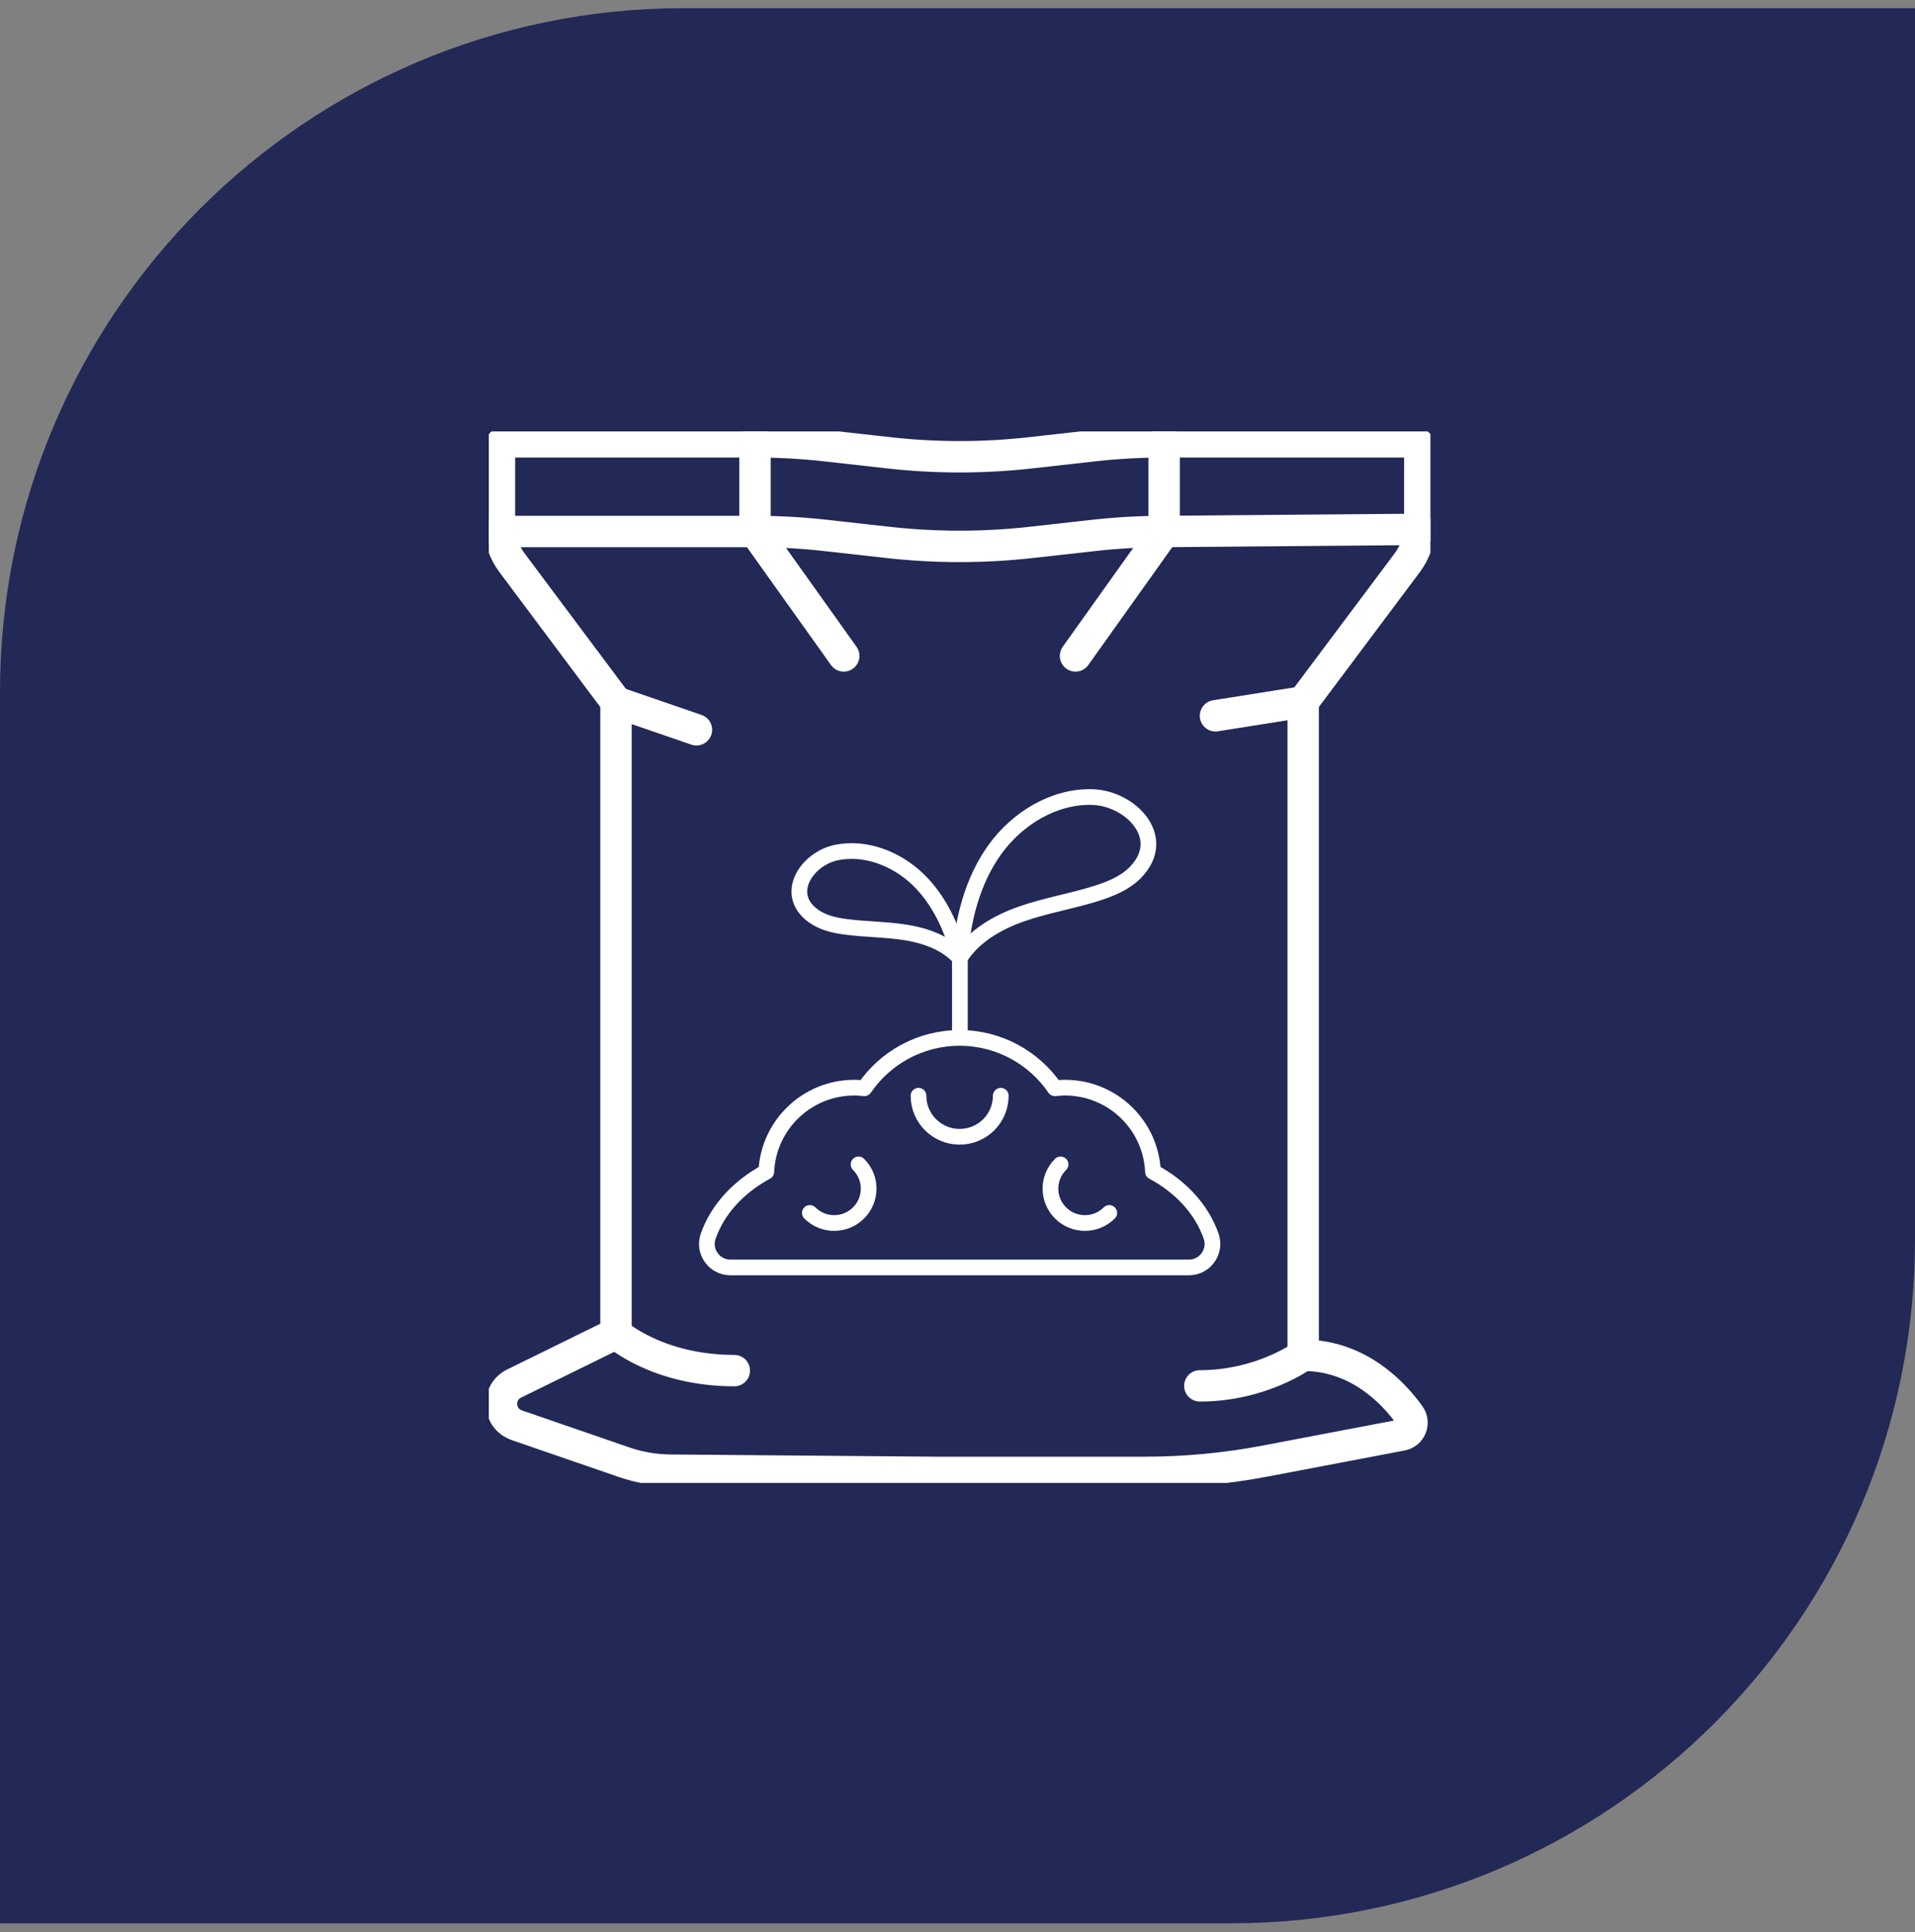
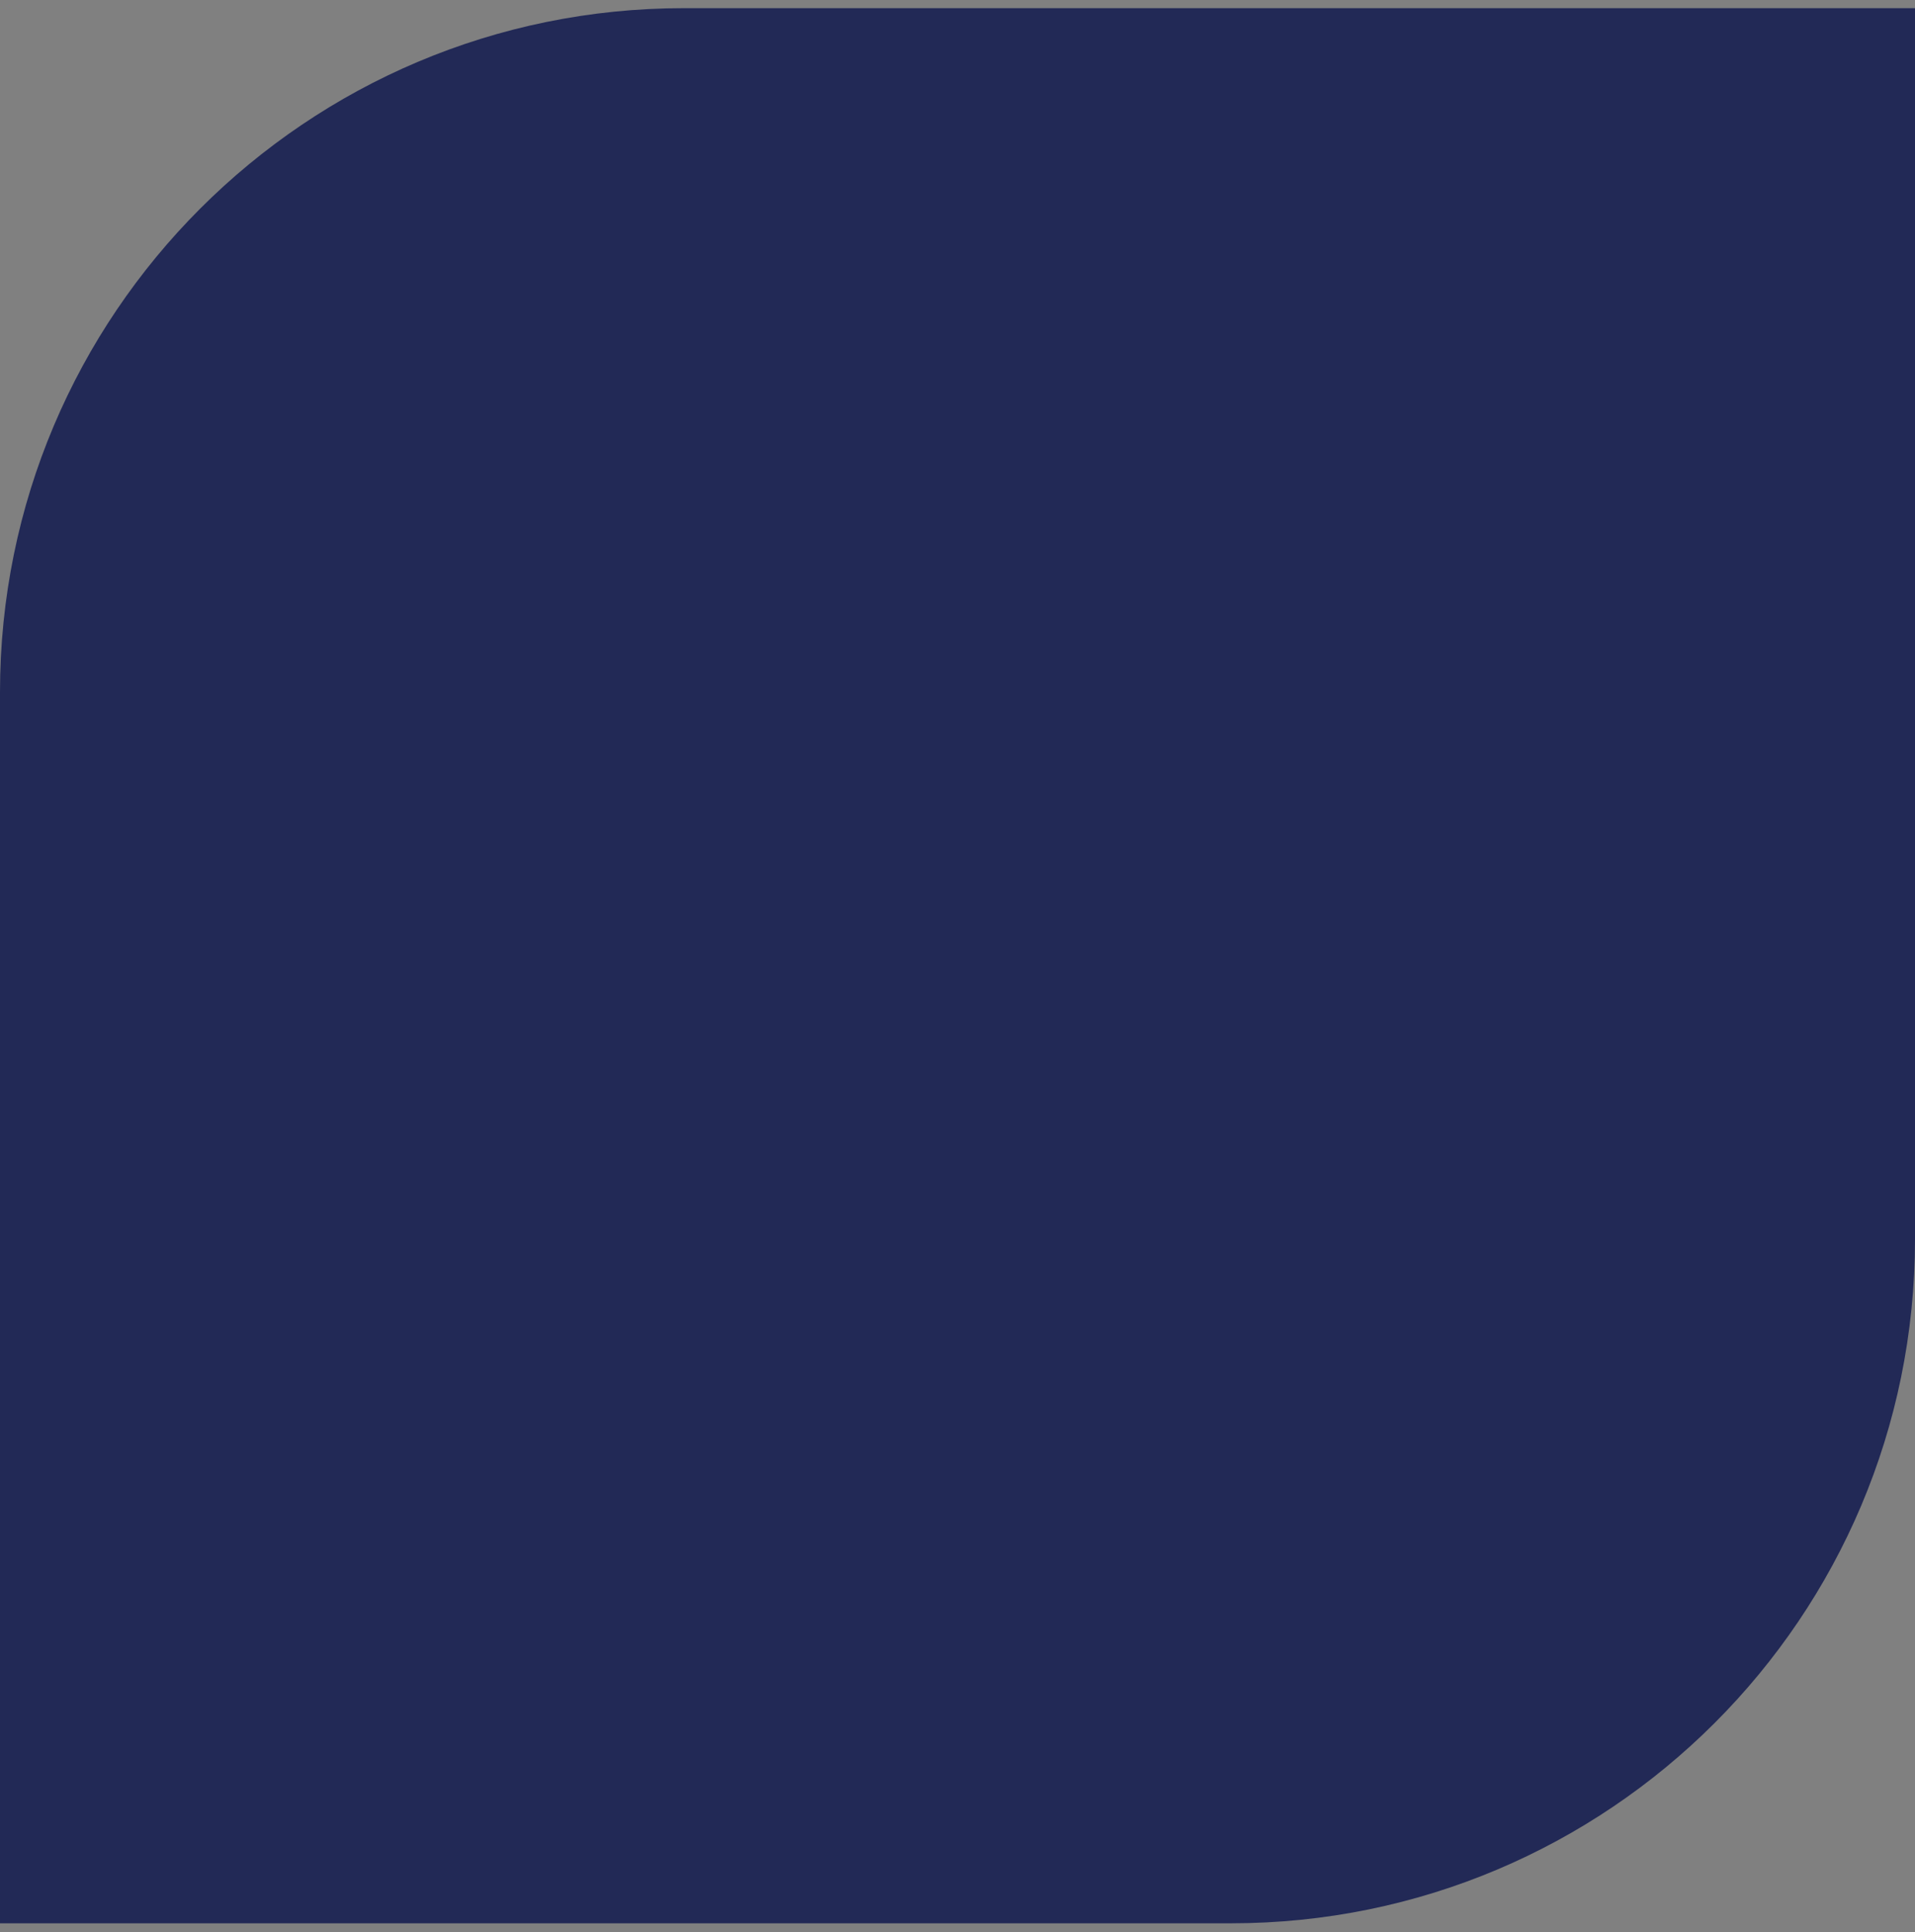
<svg xmlns="http://www.w3.org/2000/svg" width="112" height="113" viewBox="0 0 112 113" fill="none">
  <rect x="0" y="0" width="112" height="113" fill="#808080" stroke="none" />
  <path d="M0 40.477C0 18.385 17.909 0.477 40 0.477H112V72.477C112 94.568 94.091 112.477 72 112.477H0V40.477Z" fill="#222956" />
  <g clip-path="url(#clip0_263_81)">
    <path d="M83.038 30.958L68.085 31.083C66.686 31.083 65.288 31.162 63.903 31.319L60.308 31.721C57.529 32.031 54.718 32.031 51.939 31.721L48.344 31.319C46.955 31.162 45.556 31.083 44.162 31.083H29.228" stroke="white" stroke-width="1.836" stroke-linecap="round" stroke-linejoin="round" />
    <path d="M36.027 77.983V41.045L29.942 32.907C29.467 32.27 29.21 31.502 29.21 30.707V26.208C29.21 26.005 29.378 25.838 29.583 25.838H44.163C45.561 25.838 46.956 25.917 48.345 26.074L51.94 26.476C54.718 26.791 57.53 26.791 60.309 26.476L63.904 26.074C65.293 25.917 66.692 25.838 68.086 25.838H82.665C82.871 25.838 83.038 26.005 83.038 26.208V30.707C83.038 31.497 82.782 32.27 82.306 32.907L76.217 41.04V79.259C79.439 79.259 81.5 81.455 82.442 82.768C82.759 83.207 82.516 83.822 81.98 83.924L73.993 85.445C71.681 85.884 69.331 86.106 66.976 86.106H54.63L39.193 85.977C38.283 85.967 37.383 85.815 36.521 85.519L30.227 83.35C29.108 82.962 29.01 81.432 30.073 80.909L36.031 77.983H36.027Z" stroke="white" stroke-width="1.836" stroke-linecap="round" stroke-linejoin="round" />
    <path d="M76.217 79.257C76.217 79.257 73.797 81.047 70.174 81.047" stroke="white" stroke-width="1.836" stroke-linecap="round" stroke-linejoin="round" />
    <path d="M76.218 41.047L71.089 41.86" stroke="white" stroke-width="1.836" stroke-linecap="round" stroke-linejoin="round" />
    <path d="M35.99 41.047L40.731 42.679" stroke="white" stroke-width="1.836" stroke-linecap="round" stroke-linejoin="round" />
    <path d="M62.902 38.359L68.087 31.082V25.838" stroke="white" stroke-width="1.836" stroke-linecap="round" stroke-linejoin="round" />
-     <path d="M49.348 38.359L44.158 31.082V25.838" stroke="white" stroke-width="1.836" stroke-linecap="round" stroke-linejoin="round" />
-     <path d="M36.027 77.982C36.027 77.982 38.433 80.155 42.946 80.155" stroke="white" stroke-width="1.836" stroke-linecap="round" stroke-linejoin="round" />
-     <path d="M67.431 68.527C67.315 65.79 65.058 63.607 62.284 63.607C62.084 63.607 61.888 63.621 61.697 63.644C60.484 61.869 58.442 60.699 56.125 60.699C53.808 60.699 51.761 61.869 50.553 63.644C50.357 63.621 50.162 63.607 49.966 63.607C47.192 63.607 44.935 65.794 44.818 68.527C43.191 69.405 41.965 70.732 41.419 72.295C41.107 73.187 41.769 74.121 42.72 74.121H69.534C70.481 74.121 71.143 73.187 70.835 72.295C70.29 70.732 69.068 69.401 67.436 68.527H67.431Z" stroke="white" stroke-width="0.918" stroke-linecap="round" stroke-linejoin="round" />
+     <path d="M49.348 38.359V25.838" stroke="white" stroke-width="1.836" stroke-linecap="round" stroke-linejoin="round" />
    <path d="M58.531 64.08C58.531 65.407 57.454 66.48 56.125 66.48C54.796 66.48 53.719 65.407 53.719 64.08" stroke="white" stroke-width="0.918" stroke-linecap="round" stroke-linejoin="round" />
    <path d="M64.876 70.934C64.088 71.72 62.815 71.72 62.027 70.934C61.239 70.148 61.239 68.877 62.027 68.095" stroke="white" stroke-width="0.918" stroke-linecap="round" stroke-linejoin="round" />
-     <path d="M47.364 70.934C48.152 71.72 49.425 71.72 50.213 70.934C51.001 70.148 51.001 68.877 50.213 68.095" stroke="white" stroke-width="0.918" stroke-linecap="round" stroke-linejoin="round" />
-     <path d="M56.139 56.026C56.302 53.793 56.866 51.528 58.172 49.701C59.482 47.875 61.627 46.548 63.883 46.613C66.121 46.678 68.378 48.985 66.415 51.01C65.818 51.625 64.998 51.967 64.182 52.23C62.732 52.693 61.216 52.938 59.776 53.437C58.34 53.937 56.936 54.741 56.134 56.026H56.139Z" stroke="white" stroke-width="0.918" stroke-linecap="round" stroke-linejoin="round" />
    <path d="M56.139 56.028C55.706 54.34 54.969 52.68 53.715 51.455C52.46 50.23 50.633 49.504 48.912 49.86C47.206 50.211 45.793 52.282 47.574 53.568C48.115 53.956 48.791 54.114 49.453 54.201C50.628 54.358 51.822 54.345 52.992 54.534C54.162 54.724 55.346 55.154 56.139 56.028Z" stroke="white" stroke-width="0.918" stroke-linecap="round" stroke-linejoin="round" />
    <path d="M56.14 60.695V56.025" stroke="white" stroke-width="0.918" stroke-linecap="round" stroke-linejoin="round" />
  </g>
  <defs>
    <clipPath id="clip0_263_81">
-       <rect width="55.069" height="61.493" fill="white" transform="translate(28.589 25.23)" />
-     </clipPath>
+       </clipPath>
  </defs>
</svg>